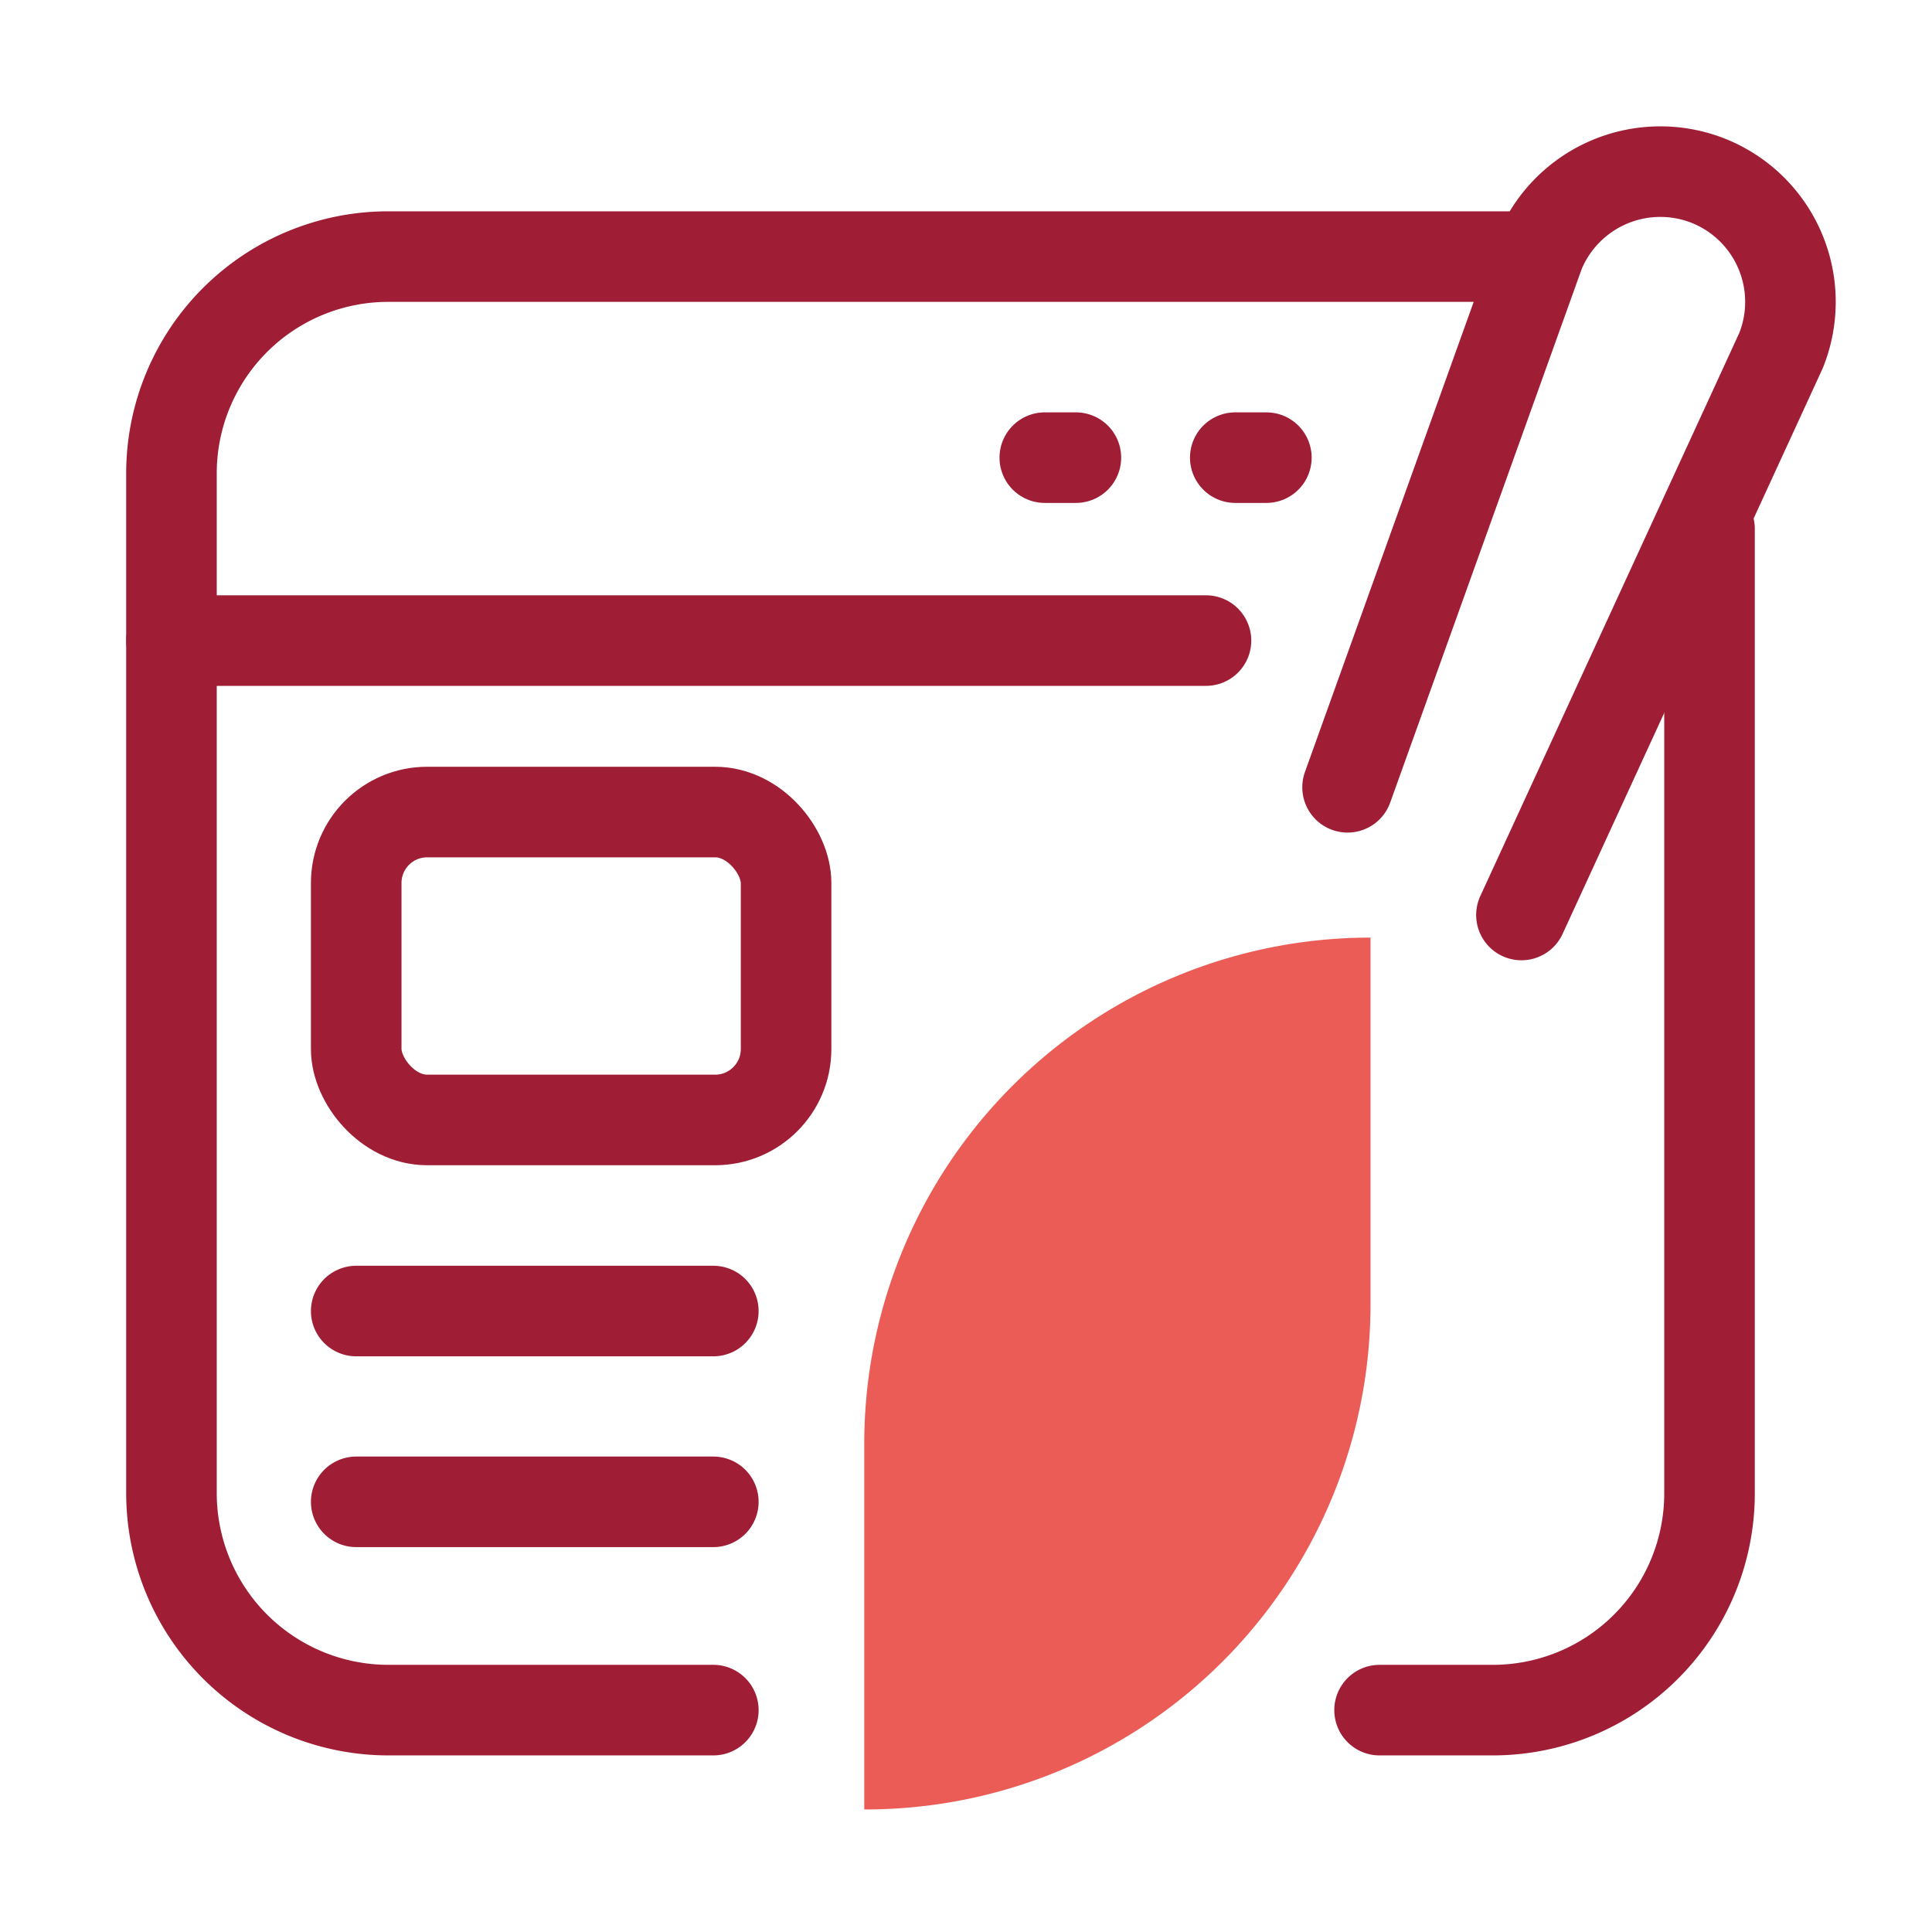
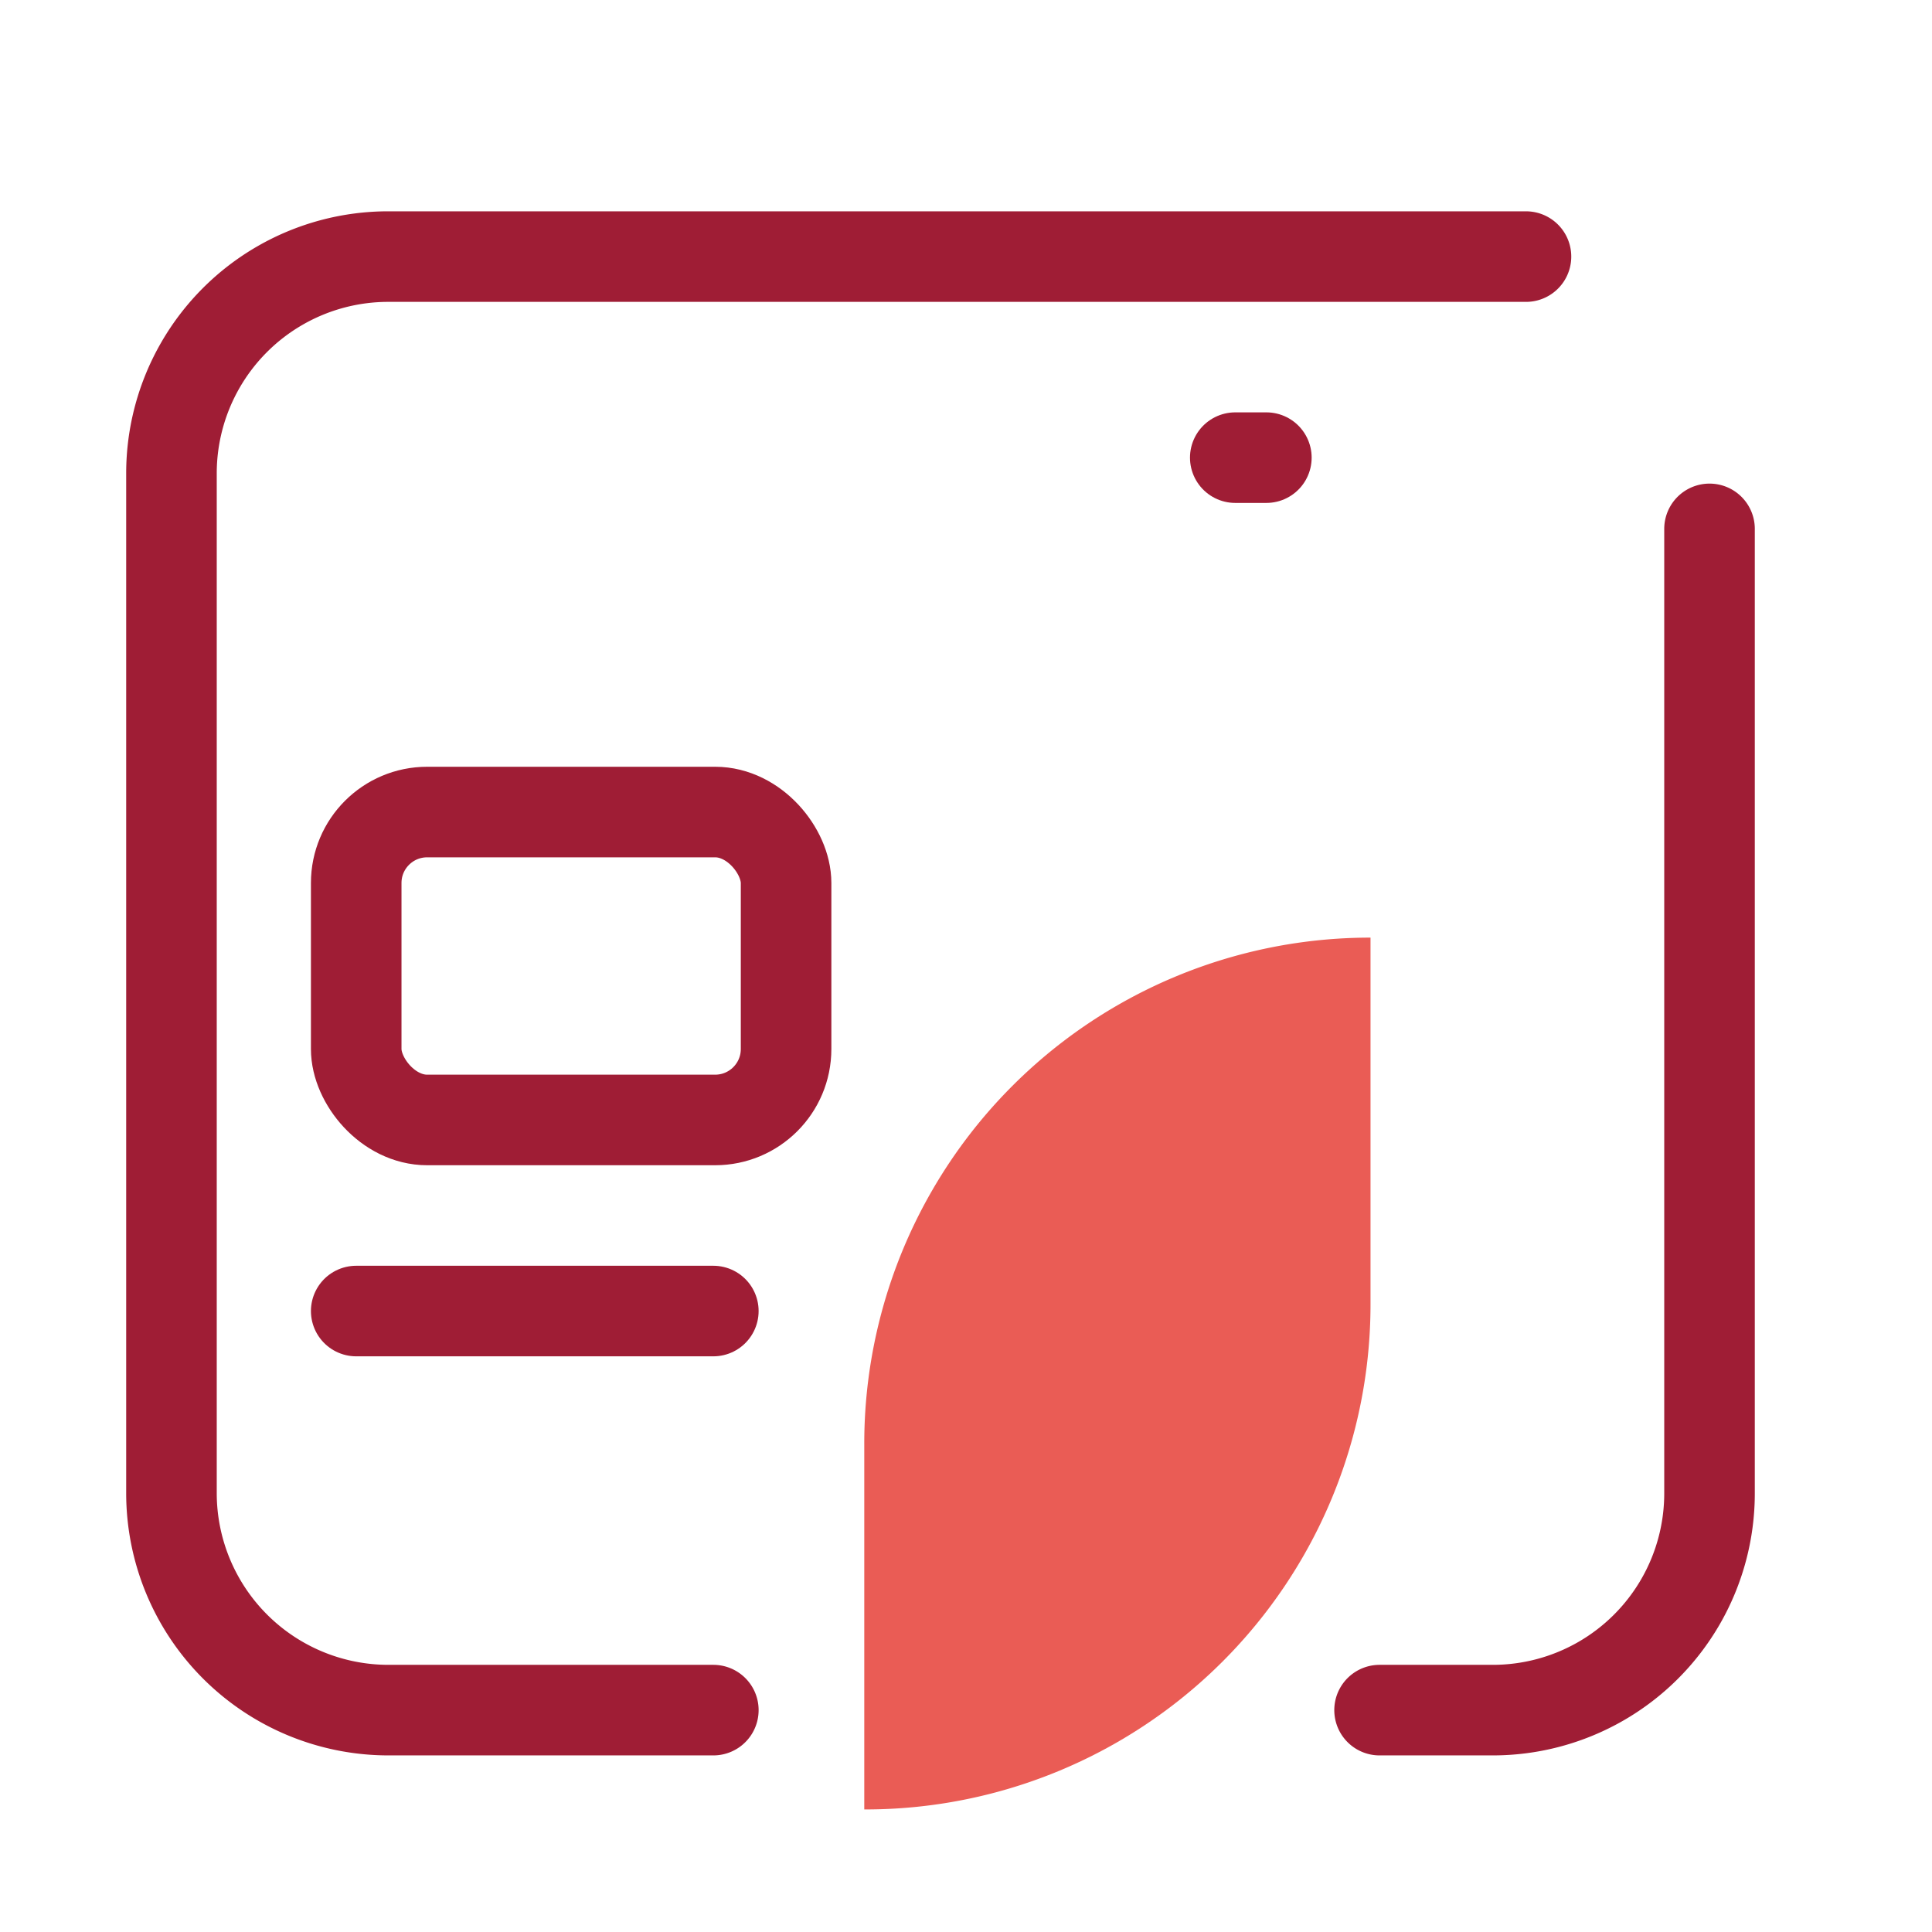
<svg xmlns="http://www.w3.org/2000/svg" id="Layer_1" data-name="Layer 1" viewBox="0 0 64 64">
  <defs>
    <style>.cls-1{fill:none;stroke:#9f1d35;stroke-linecap:round;stroke-linejoin:round;stroke-width:3px;}.cls-2{fill:#ea5c55;}</style>
  </defs>
  <path class="cls-1" d="M56.63,17.52V49.46a7.18,7.18,0,0,1-7.18,7.19H45.7" />
  <path class="cls-1" d="M23.63,56.65H12.87a7.19,7.19,0,0,1-7.19-7.19V15.68A7.18,7.18,0,0,1,12.87,8.5H50.55" />
-   <line class="cls-1" x1="5.68" y1="21.22" x2="39.95" y2="21.22" />
-   <line class="cls-1" x1="34.61" y1="15.16" x2="35.64" y2="15.16" />
  <line class="cls-1" x1="40.92" y1="15.16" x2="41.95" y2="15.16" />
  <rect class="cls-1" x="11.8" y="26.9" width="14.24" height="10.2" rx="2.35" />
-   <path class="cls-1" d="M44.64,26.08,51,8.36A4.33,4.33,0,0,1,56.62,6h0A4.32,4.32,0,0,1,59,11.61l-8.6,18.7" />
  <path class="cls-2" d="M28.63,47.83V59.94A16.73,16.73,0,0,0,45.4,43.17V31.06A16.76,16.76,0,0,0,28.63,47.83Z" />
  <line class="cls-1" x1="11.8" y1="43.43" x2="23.63" y2="43.43" />
-   <line class="cls-1" x1="11.8" y1="49.75" x2="23.63" y2="49.75" />
</svg>